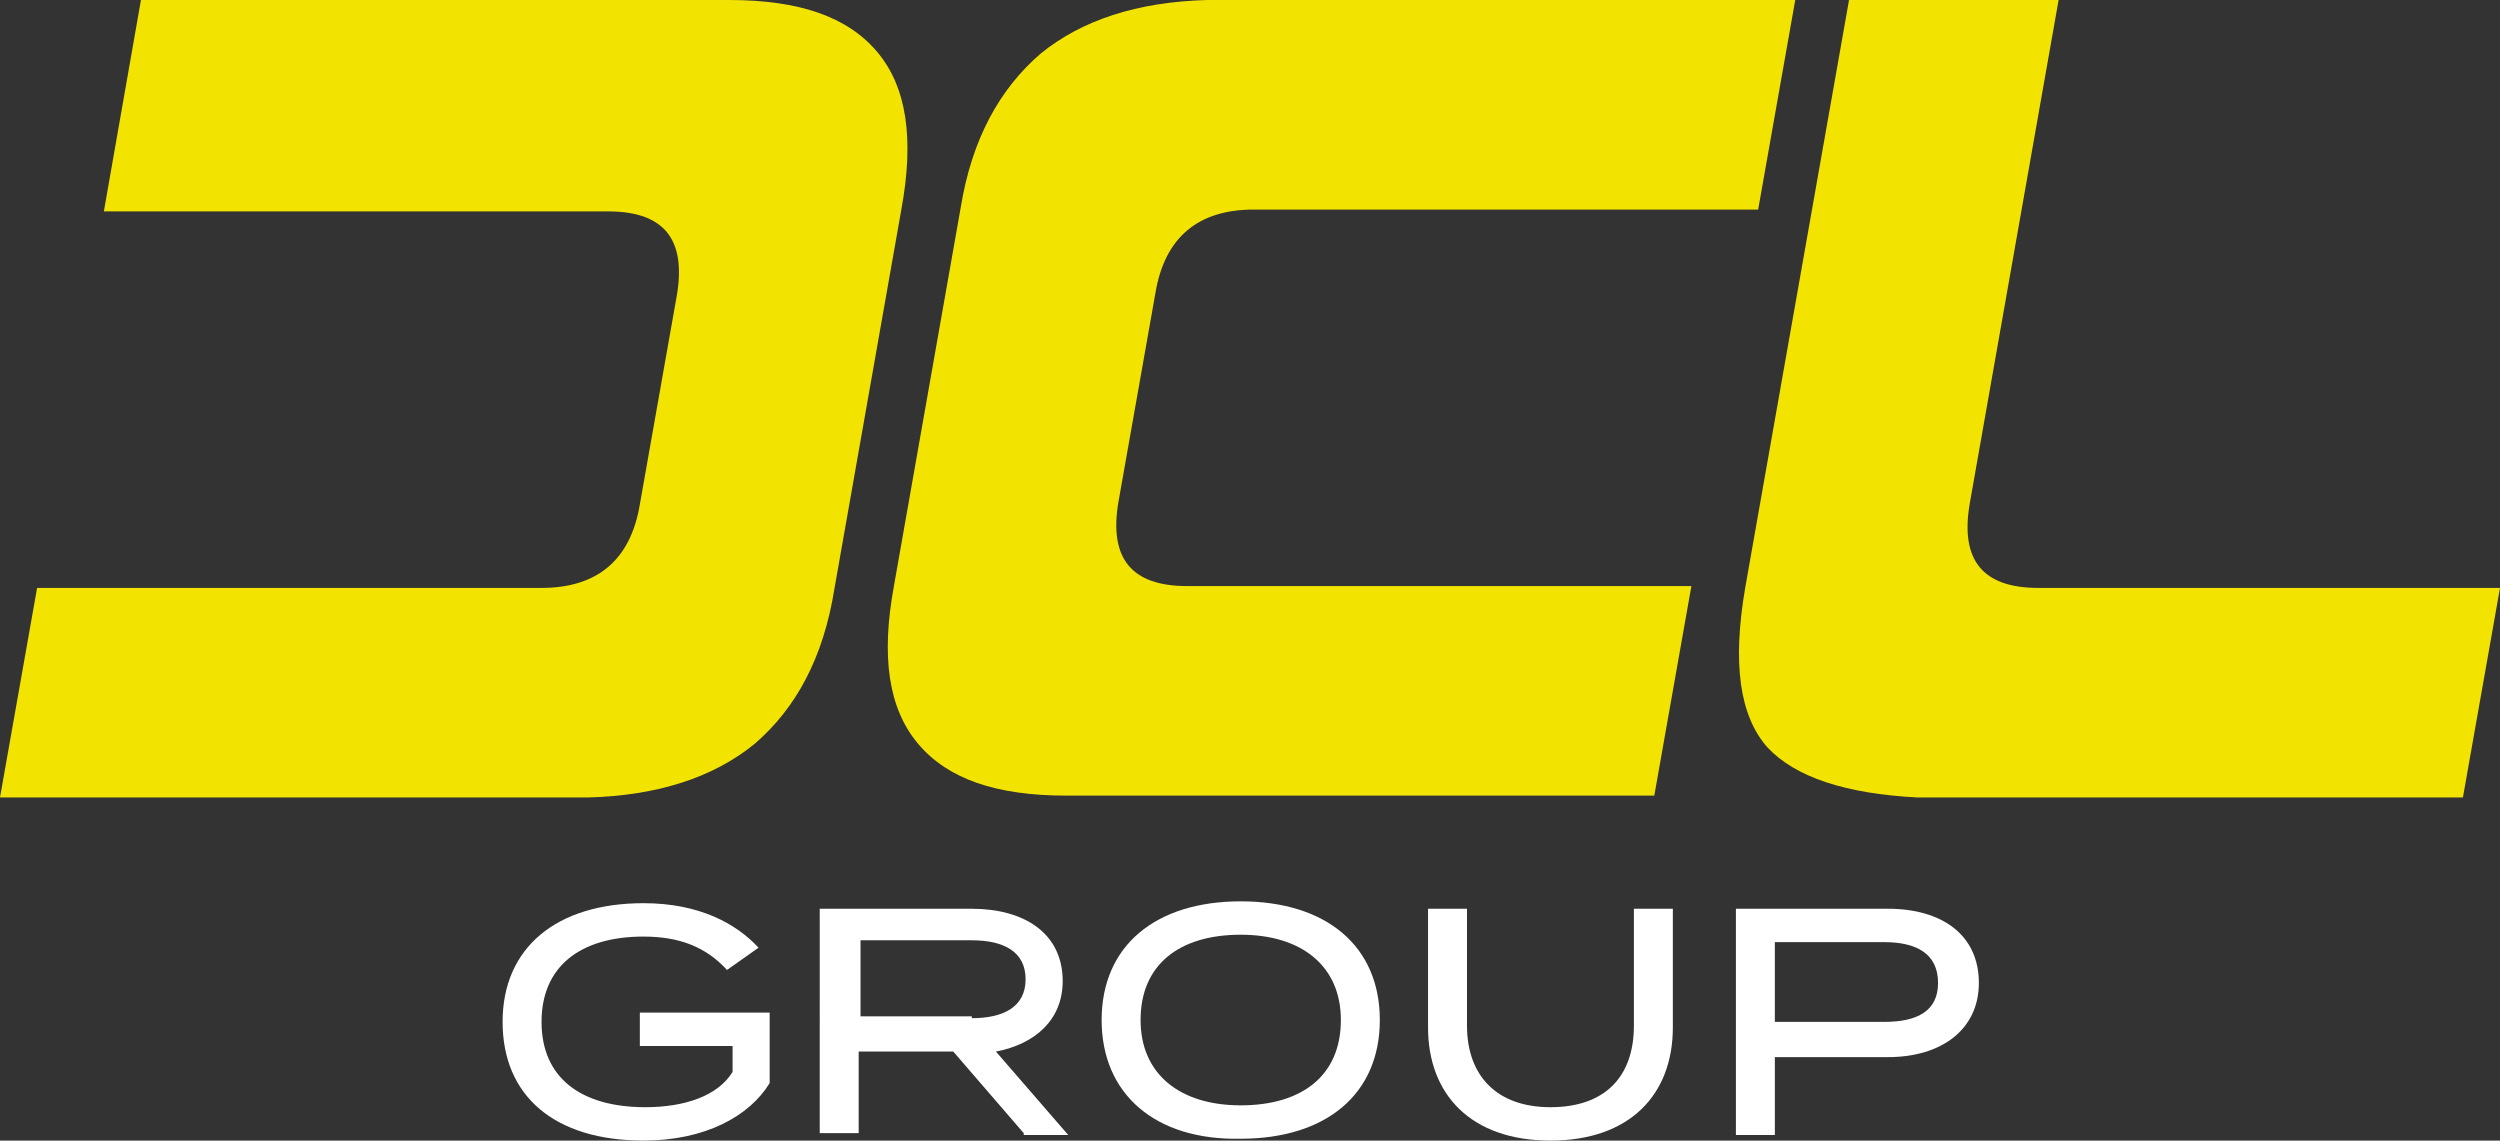
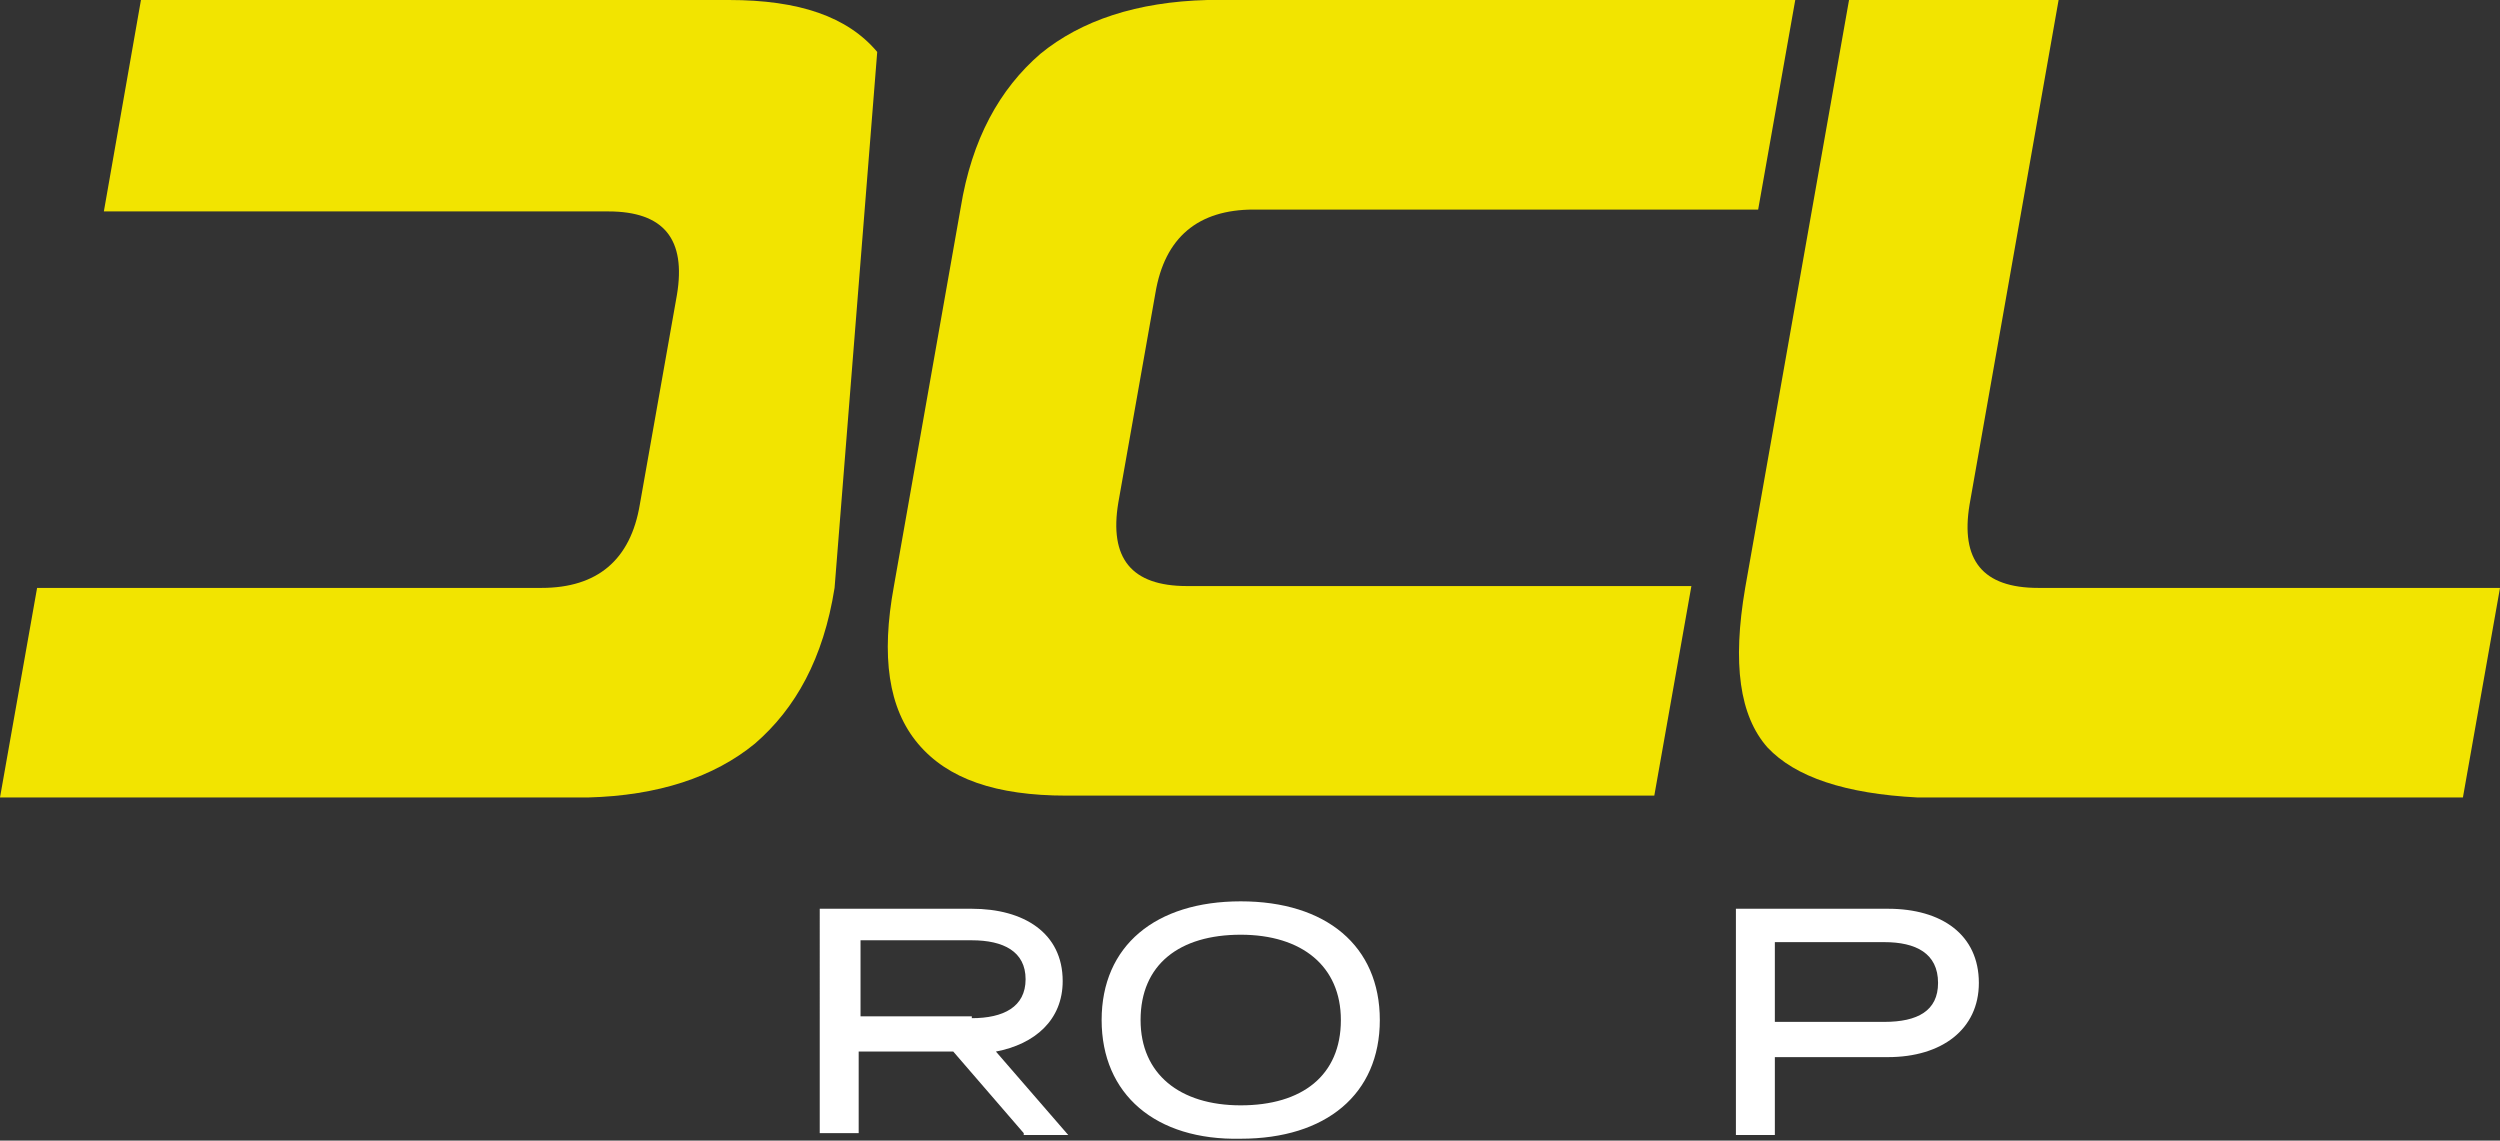
<svg xmlns="http://www.w3.org/2000/svg" version="1.1" id="Layer_1" x="0px" y="0px" viewBox="0 0 134.8 61.5" style="enable-background:new 0 0 134.8 61.5;" xml:space="preserve">
  <rect x="0" y="0" width="134.8" height="61.5" fill="#333333" stroke="none" />
  <style type="text/css">
	.st0{fill:#FFFFFF;}
	.st1{fill:#F2E400;}
</style>
  <g>
    <g>
-       <path class="st0" d="M41.5,58.4c-1.1,1.8-3.5,3.1-6.8,3.1c-4.8,0-7.6-2.4-7.6-6.4c0-4,2.9-6.4,7.6-6.4c3,0,5,1.1,6.2,2.4l-1.7,1.2    c-1.1-1.2-2.5-1.8-4.5-1.8c-3.4,0-5.5,1.6-5.5,4.6c0,3,2.1,4.6,5.6,4.6c2.1,0,3.9-0.6,4.7-1.9v-1.4h-5v-1.8h7V58.4z" />
      <path class="st0" d="M55.2,61.1l-3.8-4.4h-5.1v4.4h-2.1V49h8.2c2.8,0,4.9,1.3,4.9,3.9c0,2.1-1.5,3.4-3.6,3.8l3.9,4.5H55.2z     M52.4,54.9c1.7,0,2.9-0.6,2.9-2.1s-1.2-2.1-2.9-2.1h-6v4.1H52.4z" />
      <path class="st0" d="M59.4,55c0-4,2.9-6.4,7.5-6.4c4.6,0,7.5,2.4,7.5,6.4c0,4-2.9,6.4-7.5,6.4C62.3,61.5,59.4,59,59.4,55z     M72.3,55c0-2.9-2.1-4.6-5.4-4.6c-3.3,0-5.4,1.6-5.4,4.6c0,2.9,2.1,4.6,5.4,4.6C70.2,59.6,72.3,58,72.3,55z" />
-       <path class="st0" d="M90.2,49v6.4c0,3.6-2.3,6.1-6.6,6.1c-4.3,0-6.6-2.5-6.6-6.1V49h2.1v6.3c0,2.7,1.6,4.4,4.5,4.4    c2.9,0,4.5-1.6,4.5-4.4V49H90.2z" />
      <path class="st0" d="M106.7,53c0,2.5-2,4-4.9,4h-6.1v4.2h-2.1V49h8.2C104.7,49,106.7,50.4,106.7,53z M104.5,53    c0-1.6-1.2-2.2-2.9-2.2h-5.9v4.3h5.9C103.4,55.1,104.5,54.5,104.5,53z" />
    </g>
    <g>
      <g>
        <path class="st1" d="M56.1,2.9c2.2-1.8,5.2-2.8,9-2.9h31.7l-2,11.3H67.6c-3,0-4.8,1.5-5.3,4.5l-2,11.3c-0.5,3,0.7,4.5,3.7,4.5     h27.2l-2,11.3H57.5c-3.8,0-6.4-0.9-8-2.8c-1.6-1.9-2-4.7-1.3-8.5l3.6-20.4C52.4,7.5,53.9,4.8,56.1,2.9z" />
        <path class="st1" d="M111,0l-4.8,27.2c-0.5,3,0.7,4.5,3.7,4.5h24.9l-2,11.3h-29.4c-3.9-0.2-6.6-1.1-8.1-2.7     c-1.5-1.7-1.9-4.5-1.2-8.6L99.7,0H111z" />
      </g>
      <g>
-         <path class="st1" d="M40.7,40.1c-2.2,1.8-5.2,2.8-9,2.9H0l2-11.3h27.2c3,0,4.8-1.5,5.3-4.5l2-11.3c0.5-3-0.7-4.5-3.7-4.5H5.6     L7.6,0h31.7c3.8,0,6.4,0.9,8,2.8c1.6,1.9,2,4.7,1.3,8.5L45,31.7C44.4,35.5,42.9,38.2,40.7,40.1z" />
+         <path class="st1" d="M40.7,40.1c-2.2,1.8-5.2,2.8-9,2.9H0l2-11.3h27.2c3,0,4.8-1.5,5.3-4.5l2-11.3c0.5-3-0.7-4.5-3.7-4.5H5.6     L7.6,0h31.7c3.8,0,6.4,0.9,8,2.8L45,31.7C44.4,35.5,42.9,38.2,40.7,40.1z" />
      </g>
    </g>
  </g>
</svg>